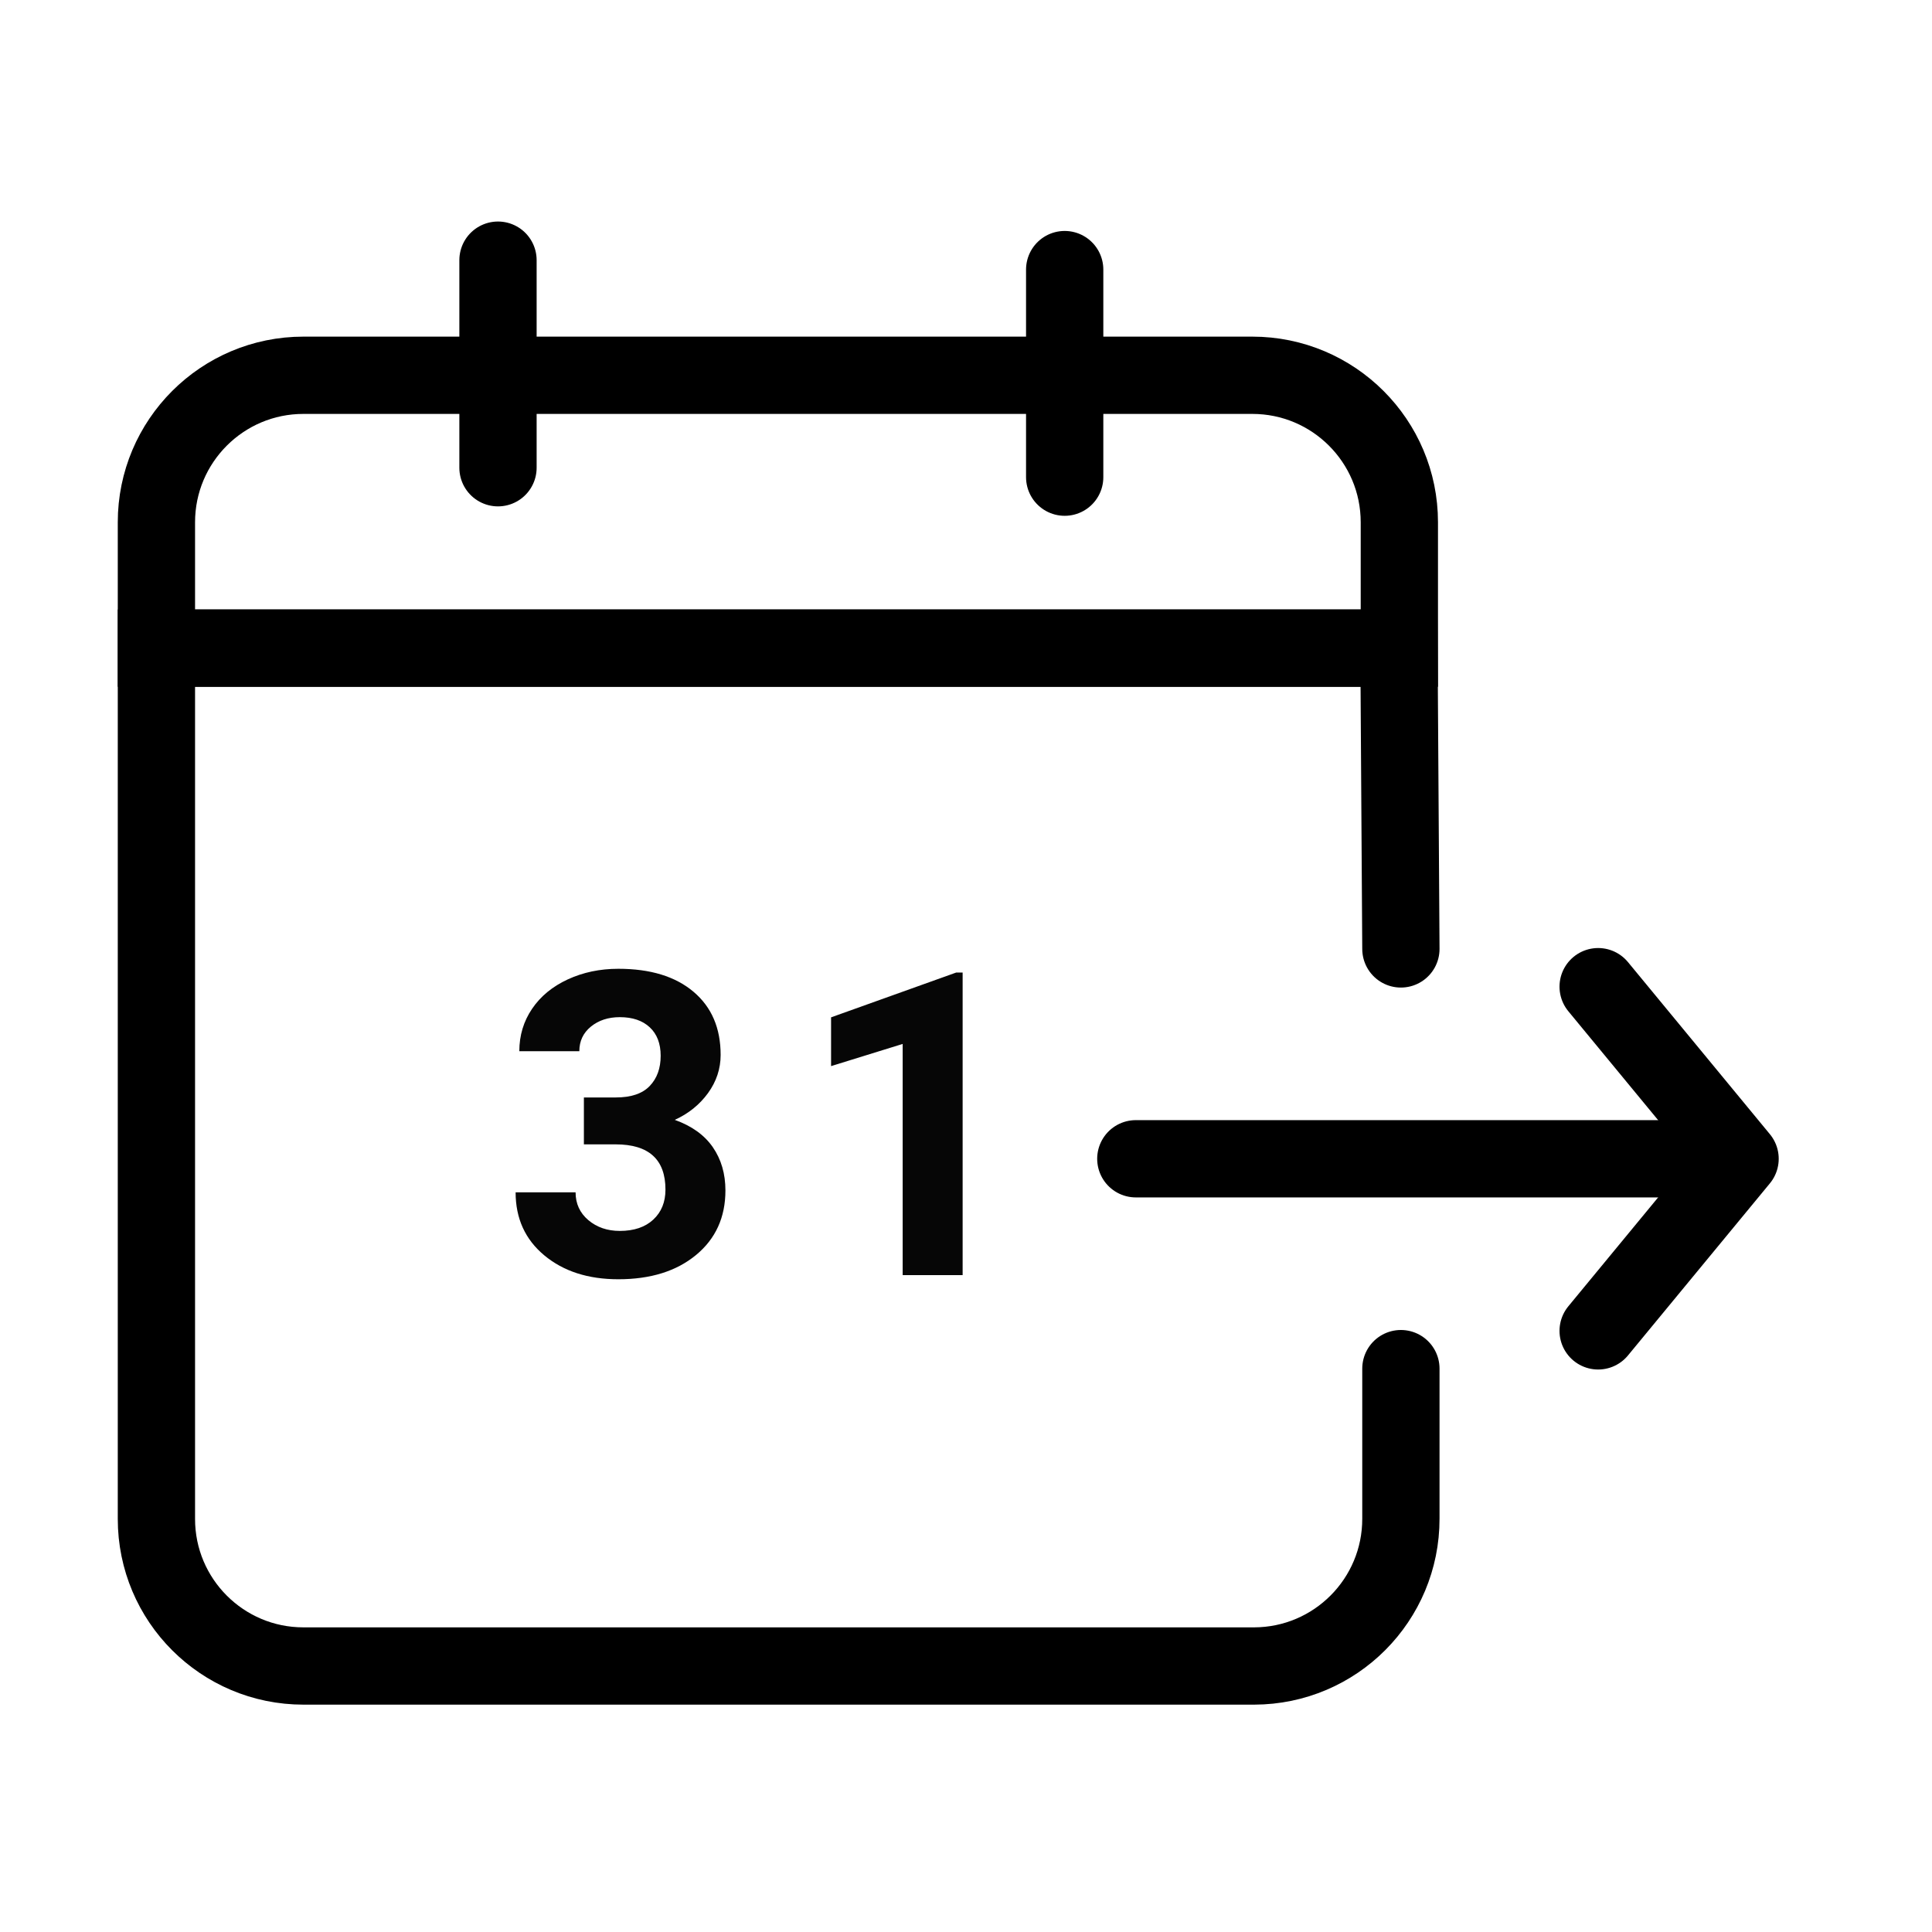
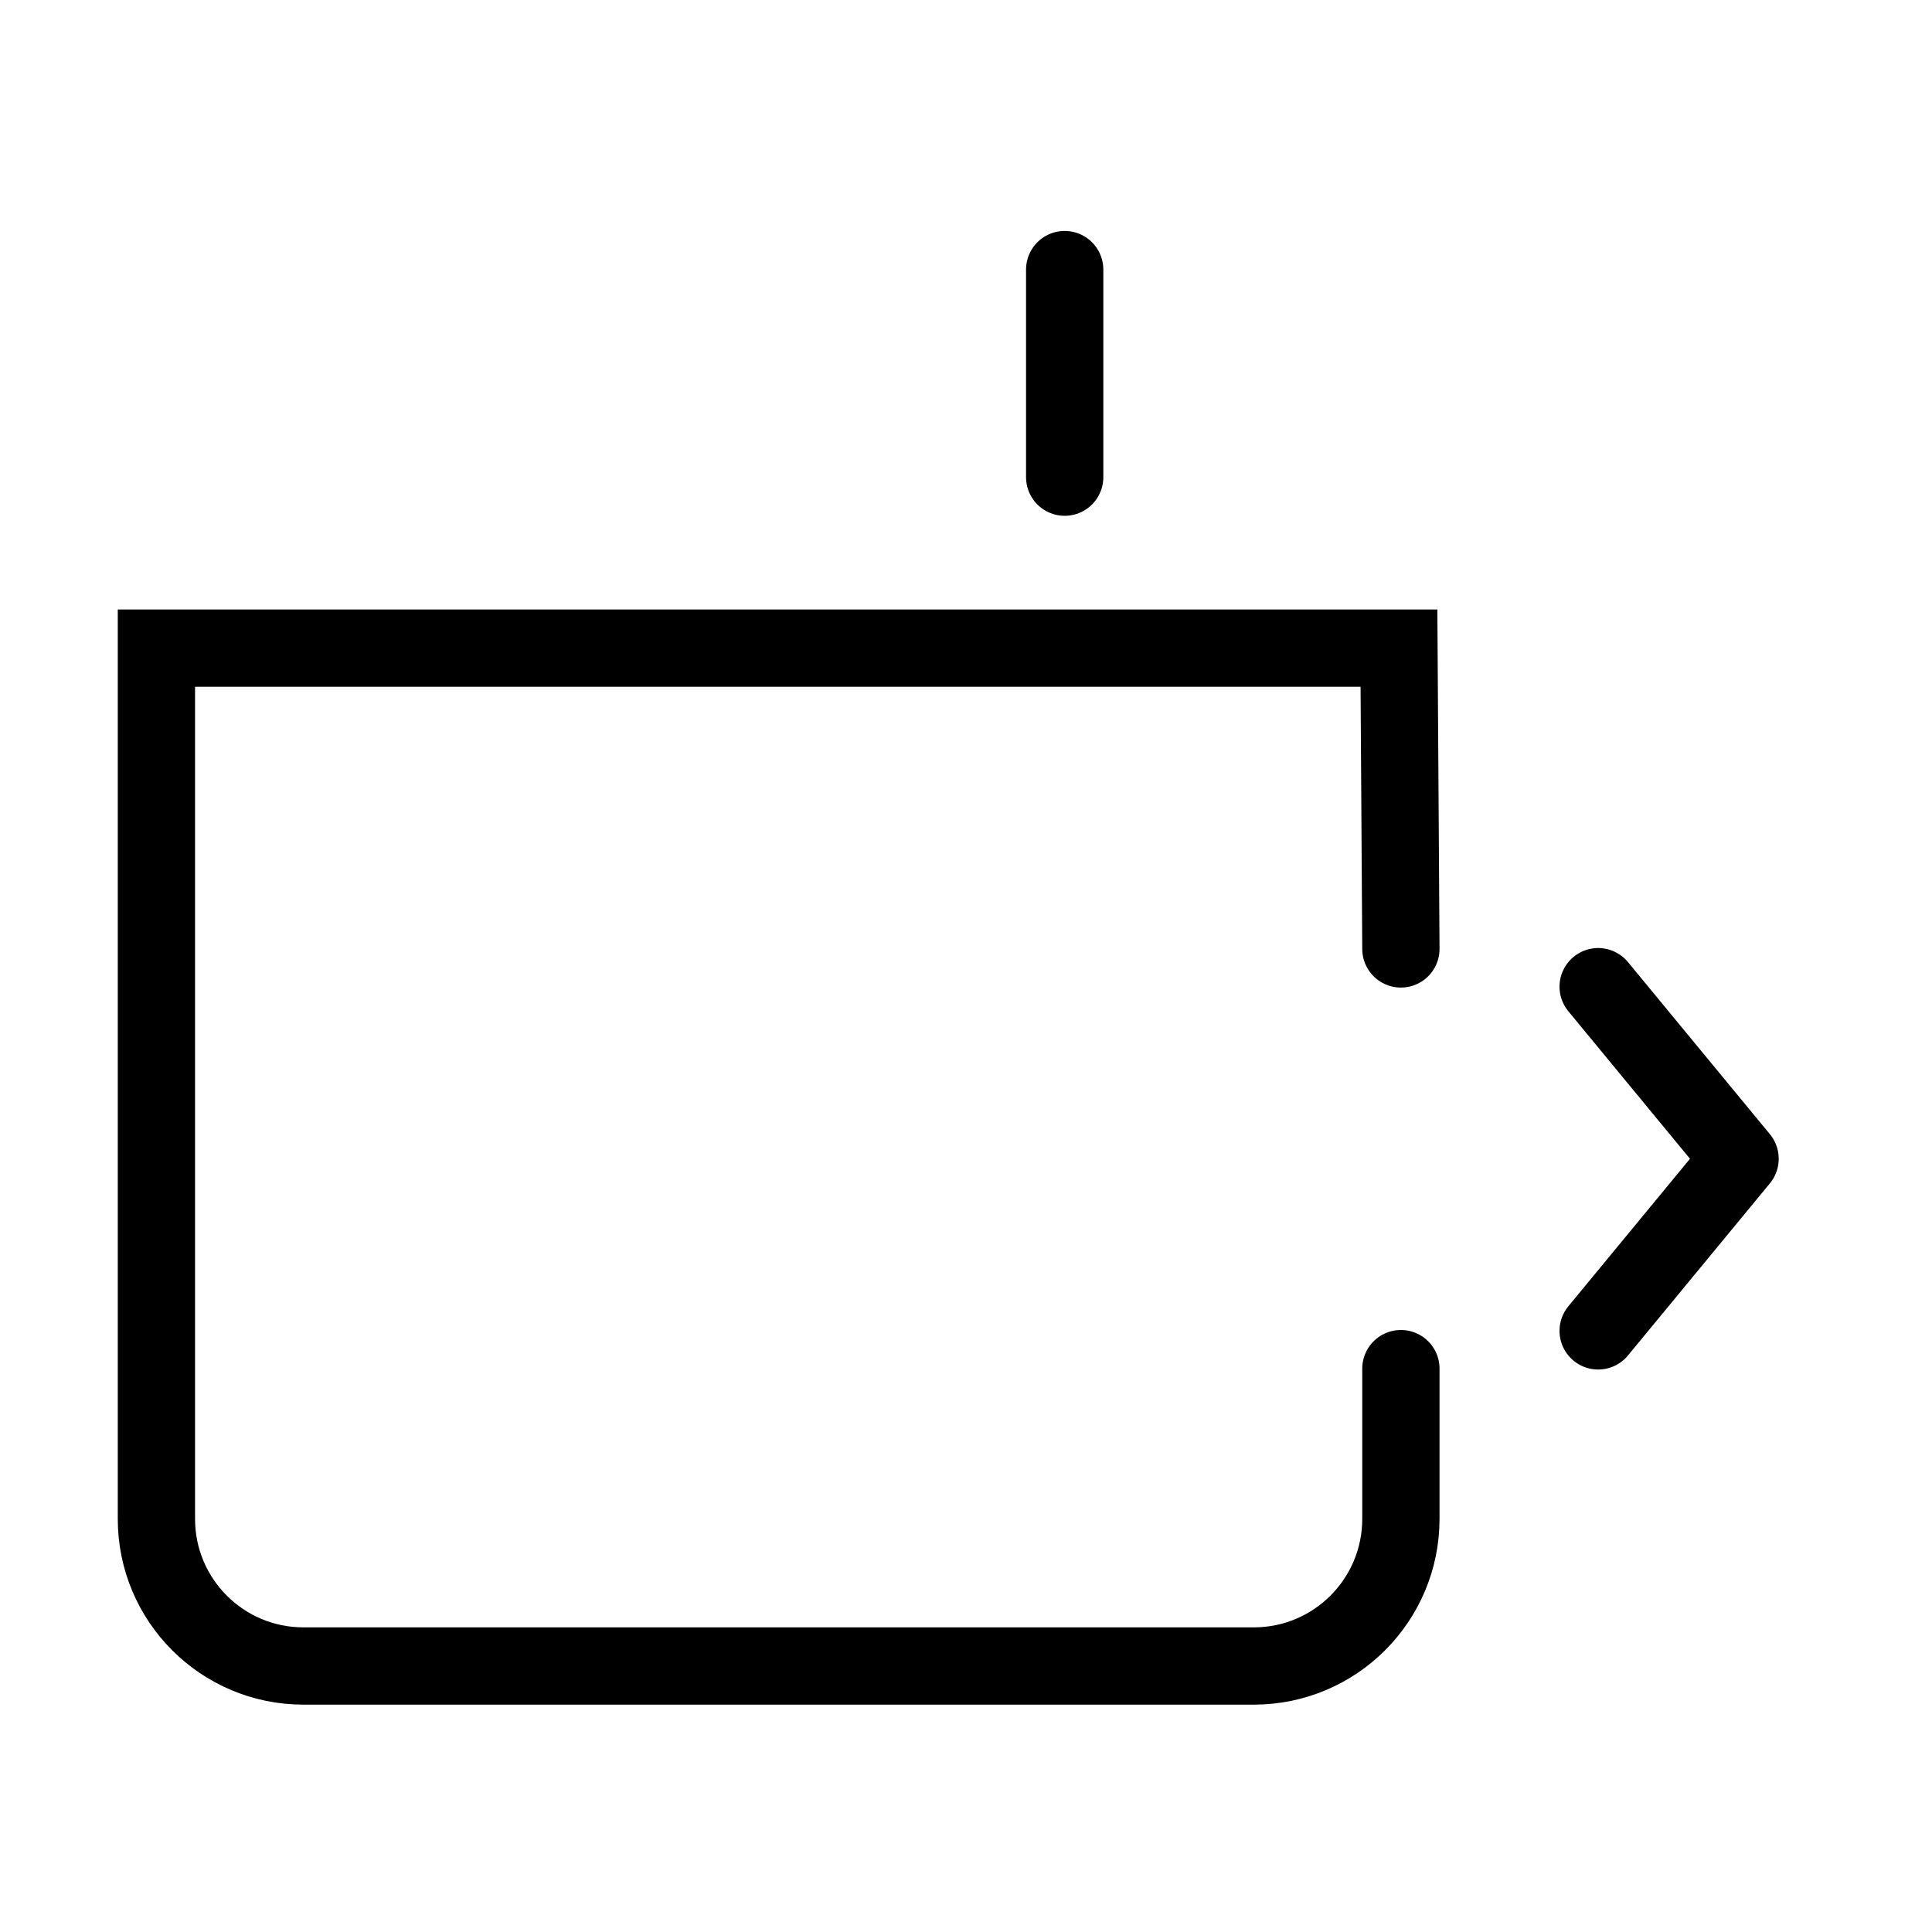
<svg xmlns="http://www.w3.org/2000/svg" width="50px" height="50px" viewBox="0 0 50 50" version="1.1">
  <title>calendar</title>
  <desc>Created with Sketch.</desc>
  <g id="calendar" stroke="none" stroke-width="1" fill="none" fill-rule="evenodd">
    <g transform="translate(4, 6)" stroke="#000000" stroke-width="2">
      <path d="M32.255,29.42 L32.255,33.301 C32.259,35.404 30.558,37.112 28.456,37.116 L3.854,37.116 C1.752,37.117 0.047,35.412 0.048,33.309 L0.048,10.773 L32.205,10.773 L32.255,18.558" id="Path" stroke-linecap="round" fill-rule="nonzero" />
      <g id="Group-6" transform="translate(25.395, 19.535)" stroke-linecap="round" stroke-linejoin="round">
-         <path d="M-8.01136935e-13,4.454 L14.417,4.454" id="Path" />
        <polyline id="Path" points="11.965 8.908 15.638 4.454 11.965 1.7408297e-13" />
      </g>
-       <path d="M23.555,3.712 L28.408,3.712 C30.511,3.711 32.216,5.416 32.215,7.518 L32.215,10.773 L0.048,10.773 L0.048,7.518 C0.047,5.416 1.752,3.711 3.854,3.712 L23.555,3.712 Z" id="Path" fill-rule="nonzero" />
      <g id="Group" transform="translate(6.852, 0)" stroke-linecap="round">
        <path d="M16.702,0.977 L16.702,6.349" id="Line" />
-         <path d="M2.036,0.733 L2.036,6.105" id="Line" />
      </g>
    </g>
-     <path d="M15.111,28.402 L15.938,28.402 C16.332,28.402 16.624,28.304 16.813,28.107 C17.003,27.91 17.098,27.649 17.098,27.323 C17.098,27.008 17.004,26.762 16.816,26.587 C16.628,26.411 16.369,26.324 16.04,26.324 C15.743,26.324 15.494,26.405 15.293,26.568 C15.093,26.731 14.993,26.943 14.993,27.205 L13.44,27.205 C13.44,26.796 13.551,26.43 13.771,26.106 C13.991,25.782 14.299,25.529 14.695,25.346 C15.09,25.164 15.526,25.072 16.002,25.072 C16.83,25.072 17.478,25.27 17.947,25.666 C18.416,26.061 18.65,26.607 18.65,27.301 C18.65,27.659 18.541,27.989 18.323,28.29 C18.104,28.59 17.818,28.821 17.463,28.982 C17.904,29.14 18.232,29.376 18.449,29.691 C18.666,30.007 18.774,30.379 18.774,30.809 C18.774,31.503 18.521,32.06 18.014,32.479 C17.507,32.898 16.837,33.107 16.002,33.107 C15.222,33.107 14.584,32.902 14.088,32.49 C13.592,32.078 13.344,31.534 13.344,30.857 L14.896,30.857 C14.896,31.151 15.006,31.39 15.226,31.577 C15.447,31.763 15.718,31.856 16.04,31.856 C16.409,31.856 16.698,31.758 16.907,31.563 C17.117,31.368 17.222,31.109 17.222,30.787 C17.222,30.007 16.792,29.616 15.933,29.616 L15.111,29.616 L15.111,28.402 Z M24.913,33 L23.361,33 L23.361,27.017 L21.508,27.591 L21.508,26.329 L24.747,25.169 L24.913,25.169 L24.913,33 Z" id="31" fill="#060606" fill-rule="nonzero" />
  </g>
</svg>